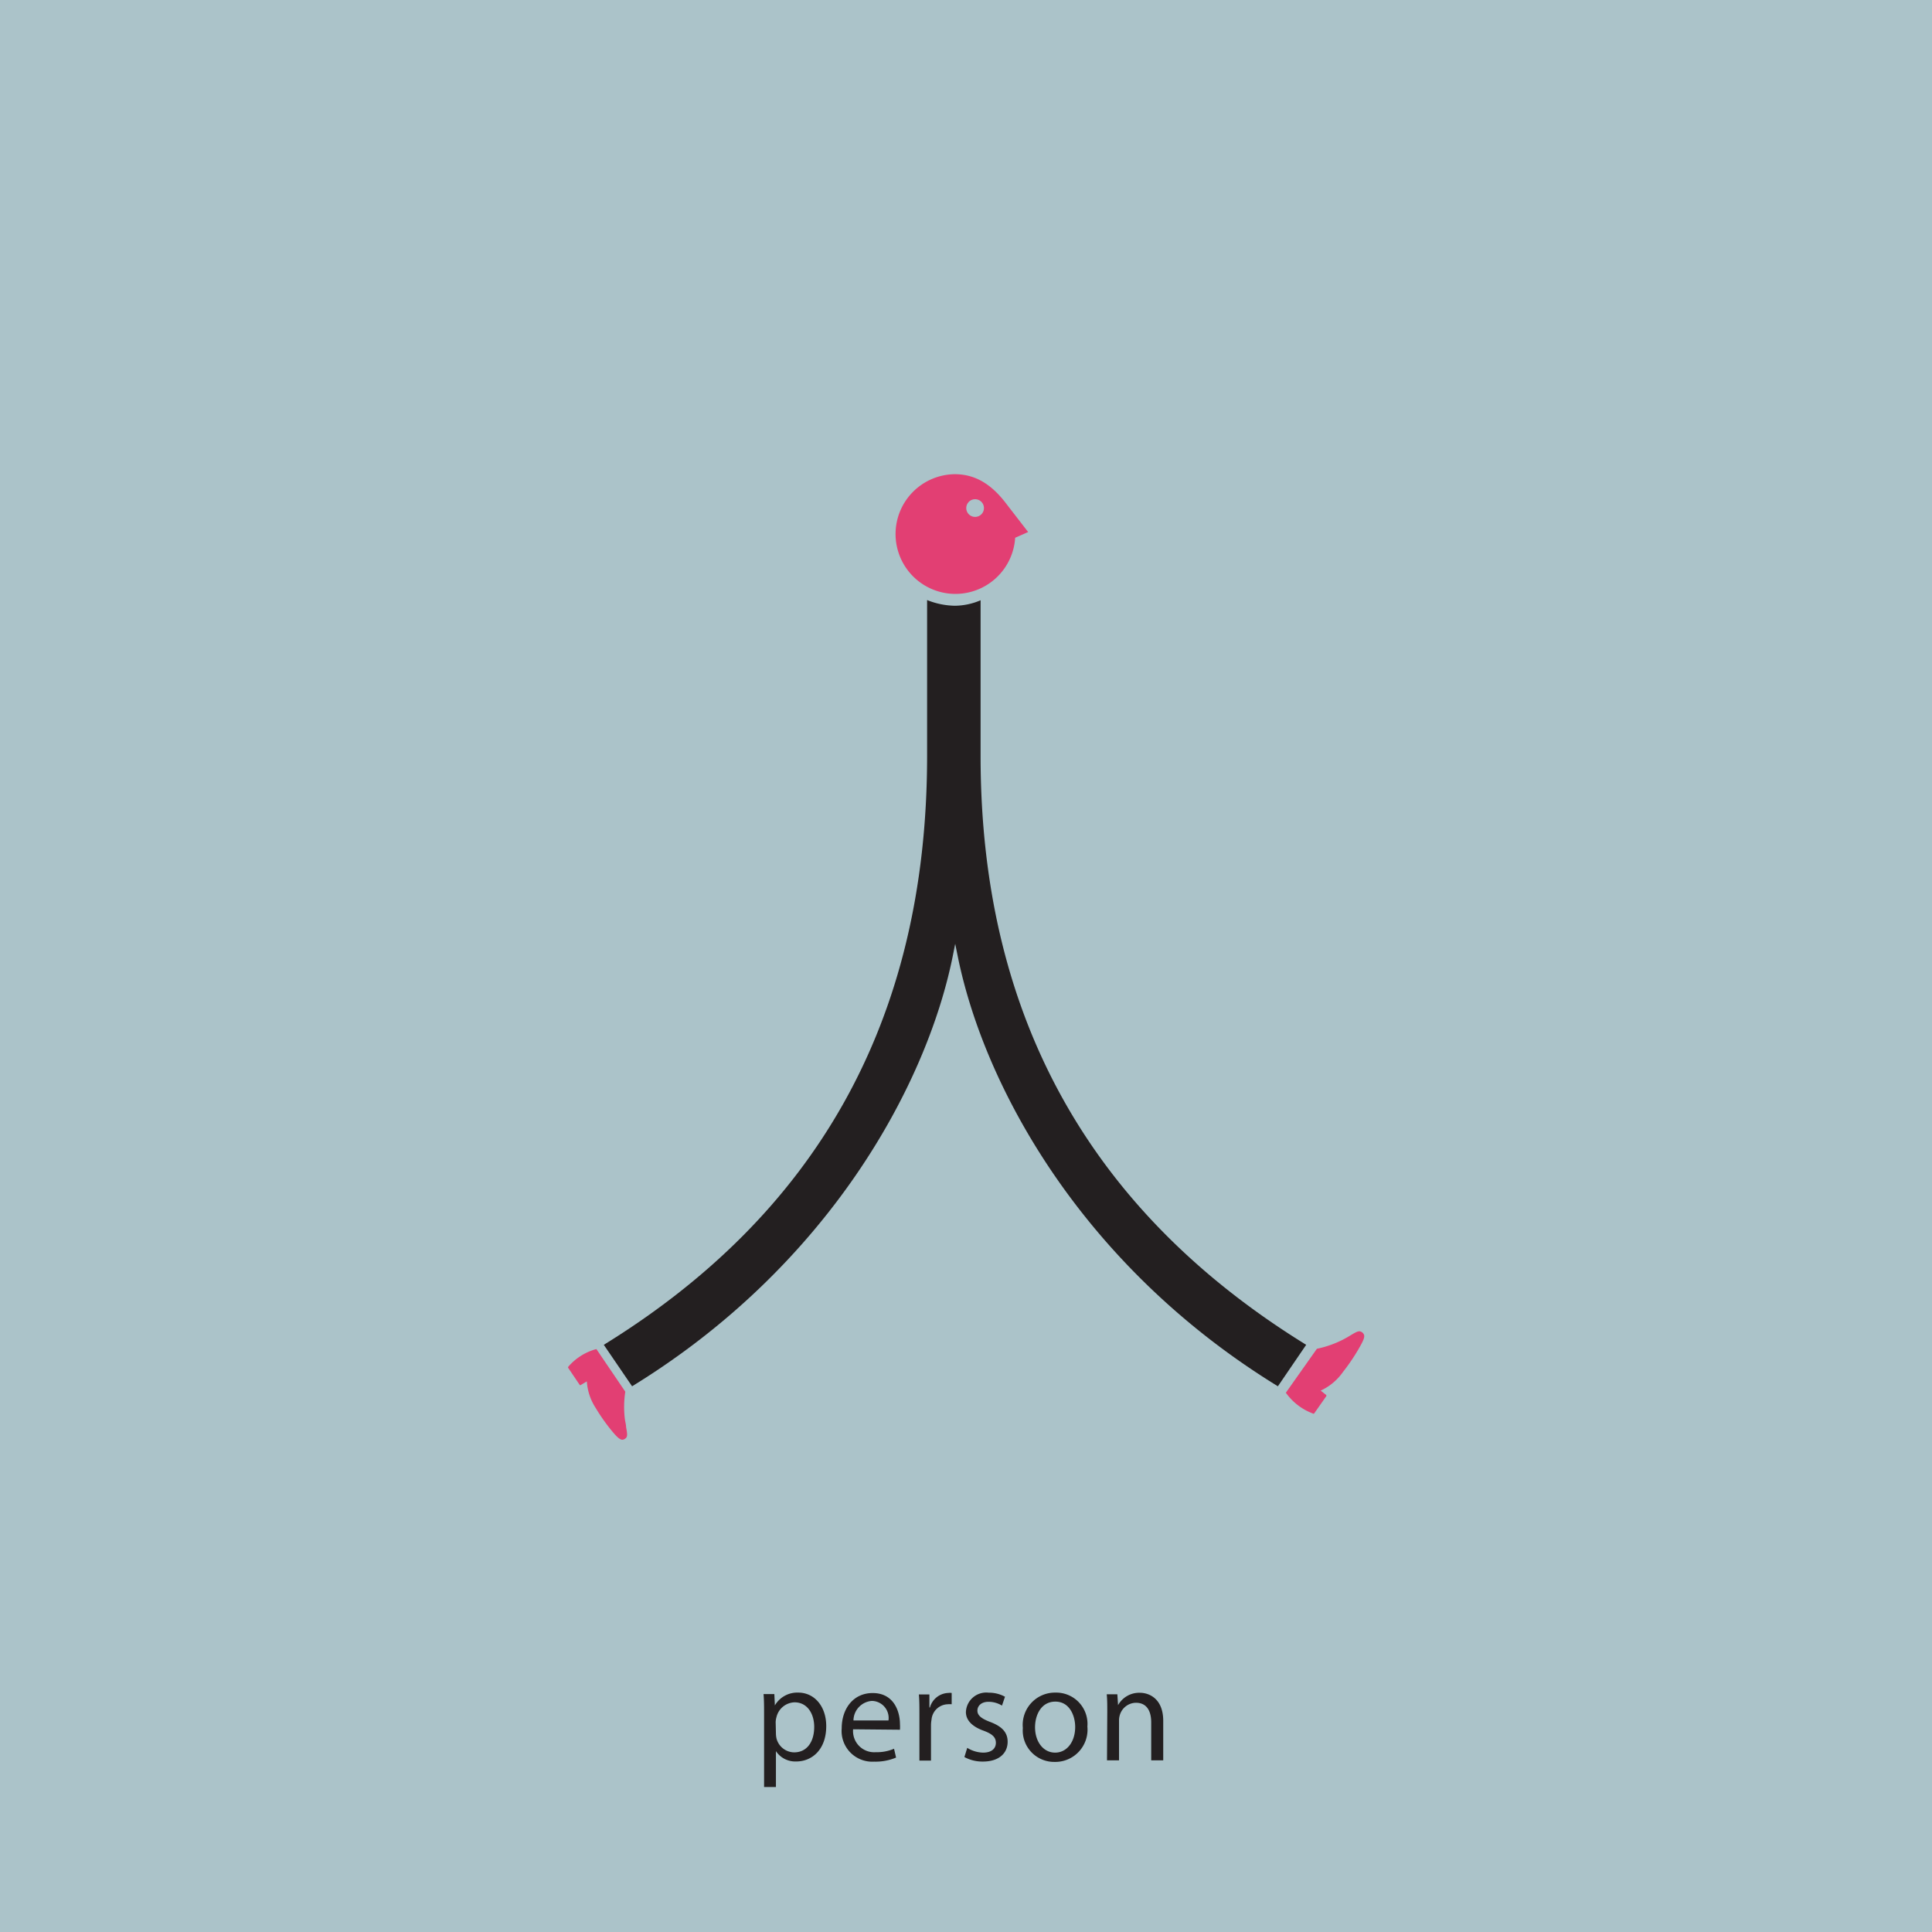
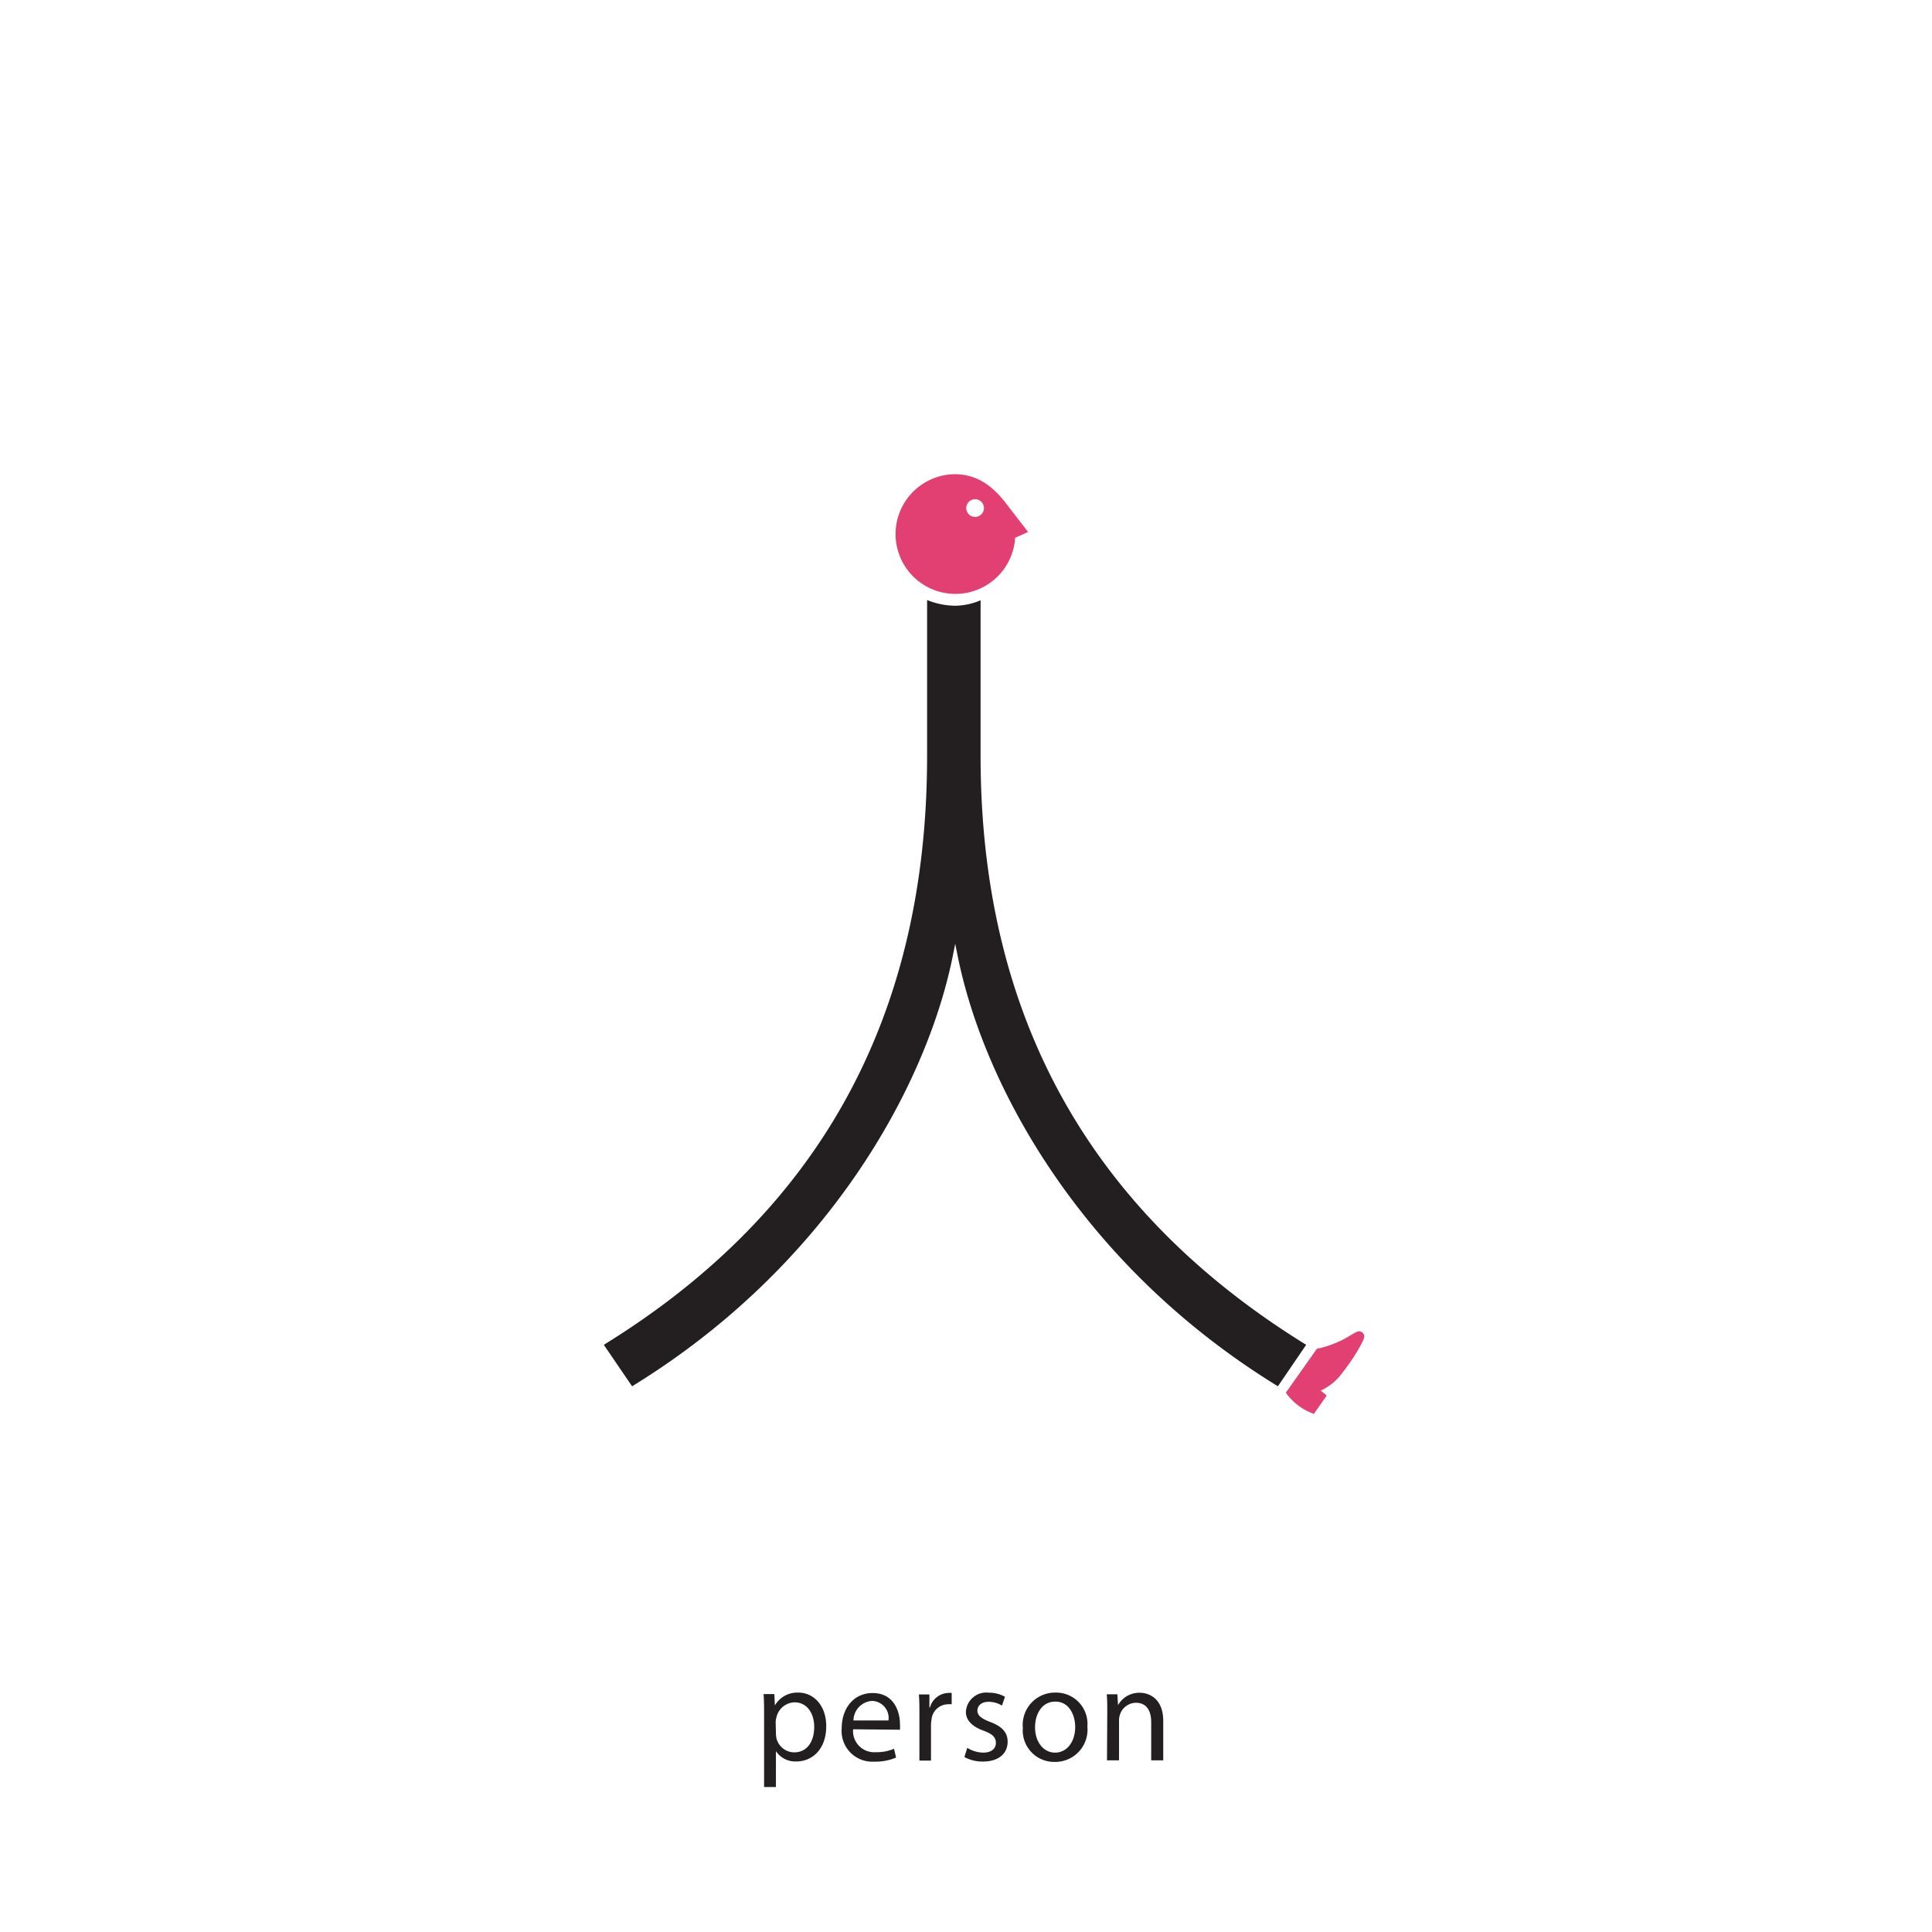
<svg xmlns="http://www.w3.org/2000/svg" id="圖層_1" data-name="圖層 1" viewBox="0 0 218.54 218.54">
  <title>person</title>
-   <rect width="218.54" height="218.54" style="fill:#abc3c9" />
  <path d="M104.87,67.88V85.5c0,30.32-12.87,52-36.57,66.62l3.2,4.69c22.1-13.56,33.27-33.87,36.26-48.6l.29-1.45.3,1.48c3,14.73,14.09,35,36.2,48.57l3.2-4.69c-23.7-14.63-36.83-36.3-36.83-66.62V67.9a7.57,7.57,0,0,1-2.89.62,8.74,8.74,0,0,1-3.15-.64" style="fill:#231f20" />
  <path d="M145.45,157.54a6.58,6.58,0,0,0,3.06,2.35.12.12,0,0,0,.14,0l1.36-1.94a.13.13,0,0,0,0-.16l-.62-.49a6.3,6.3,0,0,0,2.53-2.12,22.37,22.37,0,0,0,1.8-2.66c.48-.84.67-1.25.57-1.54a.63.63,0,0,0-.38-.36c-.25-.11-.62.11-1.18.45-.26.16-.56.33-.89.5a11.91,11.91,0,0,1-2.88,1Z" style="fill:#e23f73" />
-   <path d="M67.46,152.6a6.38,6.38,0,0,0-3.18,2,.11.11,0,0,0,0,.14l1.29,1.91a.1.1,0,0,0,.15,0l.66-.39a6.23,6.23,0,0,0,1,3,21.38,21.38,0,0,0,1.79,2.55c.6.73.9,1,1.2,1.05a.63.63,0,0,0,.45-.22c.19-.19.11-.6,0-1.22,0-.29-.11-.62-.15-1a11.49,11.49,0,0,1,.06-3Z" style="fill:#e23f73" />
  <path d="M110.3,56.47a1,1,0,1,0,1,1,1,1,0,0,0-1-1m6,3.71-1.47.65A6.77,6.77,0,1,1,108,53.64c2.53,0,4.35,1.36,5.91,3.45Z" style="fill:#e23f73" />
  <path d="M86.43,194.07c0-1,0-1.73-.06-2.44h1.22l.06,1.28h0a2.93,2.93,0,0,1,2.65-1.45c1.8,0,3.16,1.53,3.16,3.79,0,2.68-1.63,4-3.39,4a2.62,2.62,0,0,1-2.3-1.17h0v4.06H86.43Zm1.34,2a3,3,0,0,0,.06.56,2.09,2.09,0,0,0,2,1.59c1.43,0,2.27-1.17,2.27-2.88,0-1.5-.79-2.78-2.22-2.78a2.17,2.17,0,0,0-2.05,1.68,2.22,2.22,0,0,0-.09.56Z" style="fill:#231f20" />
  <path d="M96.5,195.61a2.39,2.39,0,0,0,2.56,2.59,4.91,4.91,0,0,0,2.07-.39l.23,1a6,6,0,0,1-2.48.46,3.47,3.47,0,0,1-3.67-3.76c0-2.25,1.33-4,3.5-4,2.44,0,3.09,2.14,3.09,3.52a5.07,5.07,0,0,1,0,.63Zm4-1a1.93,1.93,0,0,0-1.88-2.21,2.25,2.25,0,0,0-2.08,2.21Z" style="fill:#231f20" />
  <path d="M104,194c0-.88,0-1.64-.06-2.33h1.19l0,1.47h.06a2.24,2.24,0,0,1,2.07-1.64,1.48,1.48,0,0,1,.39,0v1.28a2.05,2.05,0,0,0-.46,0,1.9,1.9,0,0,0-1.82,1.74,3.79,3.79,0,0,0-.06.63v4H104Z" style="fill:#231f20" />
  <path d="M109.41,197.71a3.55,3.55,0,0,0,1.79.54c1,0,1.45-.49,1.45-1.11s-.39-1-1.39-1.37c-1.34-.48-2-1.22-2-2.11a2.3,2.3,0,0,1,2.58-2.19,3.72,3.72,0,0,1,1.84.46l-.34,1a2.91,2.91,0,0,0-1.53-.43c-.8,0-1.25.46-1.25,1s.45.9,1.42,1.27c1.3.49,2,1.14,2,2.25,0,1.31-1,2.24-2.79,2.24a4.26,4.26,0,0,1-2.1-.51Z" style="fill:#231f20" />
  <path d="M123,195.3a3.65,3.65,0,0,1-3.72,4,3.55,3.55,0,0,1-3.58-3.84,3.65,3.65,0,0,1,3.7-4A3.54,3.54,0,0,1,123,195.3Zm-5.92.08c0,1.64.94,2.87,2.27,2.87s2.27-1.22,2.27-2.9c0-1.27-.63-2.87-2.24-2.87S117.08,194,117.08,195.38Z" style="fill:#231f20" />
  <path d="M125.25,193.65c0-.77,0-1.4-.06-2h1.2l.08,1.23h0a2.74,2.74,0,0,1,2.47-1.4c1,0,2.64.62,2.64,3.18v4.46h-1.36v-4.3c0-1.2-.45-2.21-1.73-2.21a1.93,1.93,0,0,0-1.82,1.39,2,2,0,0,0-.09.63v4.49h-1.36Z" style="fill:#231f20" />
</svg>